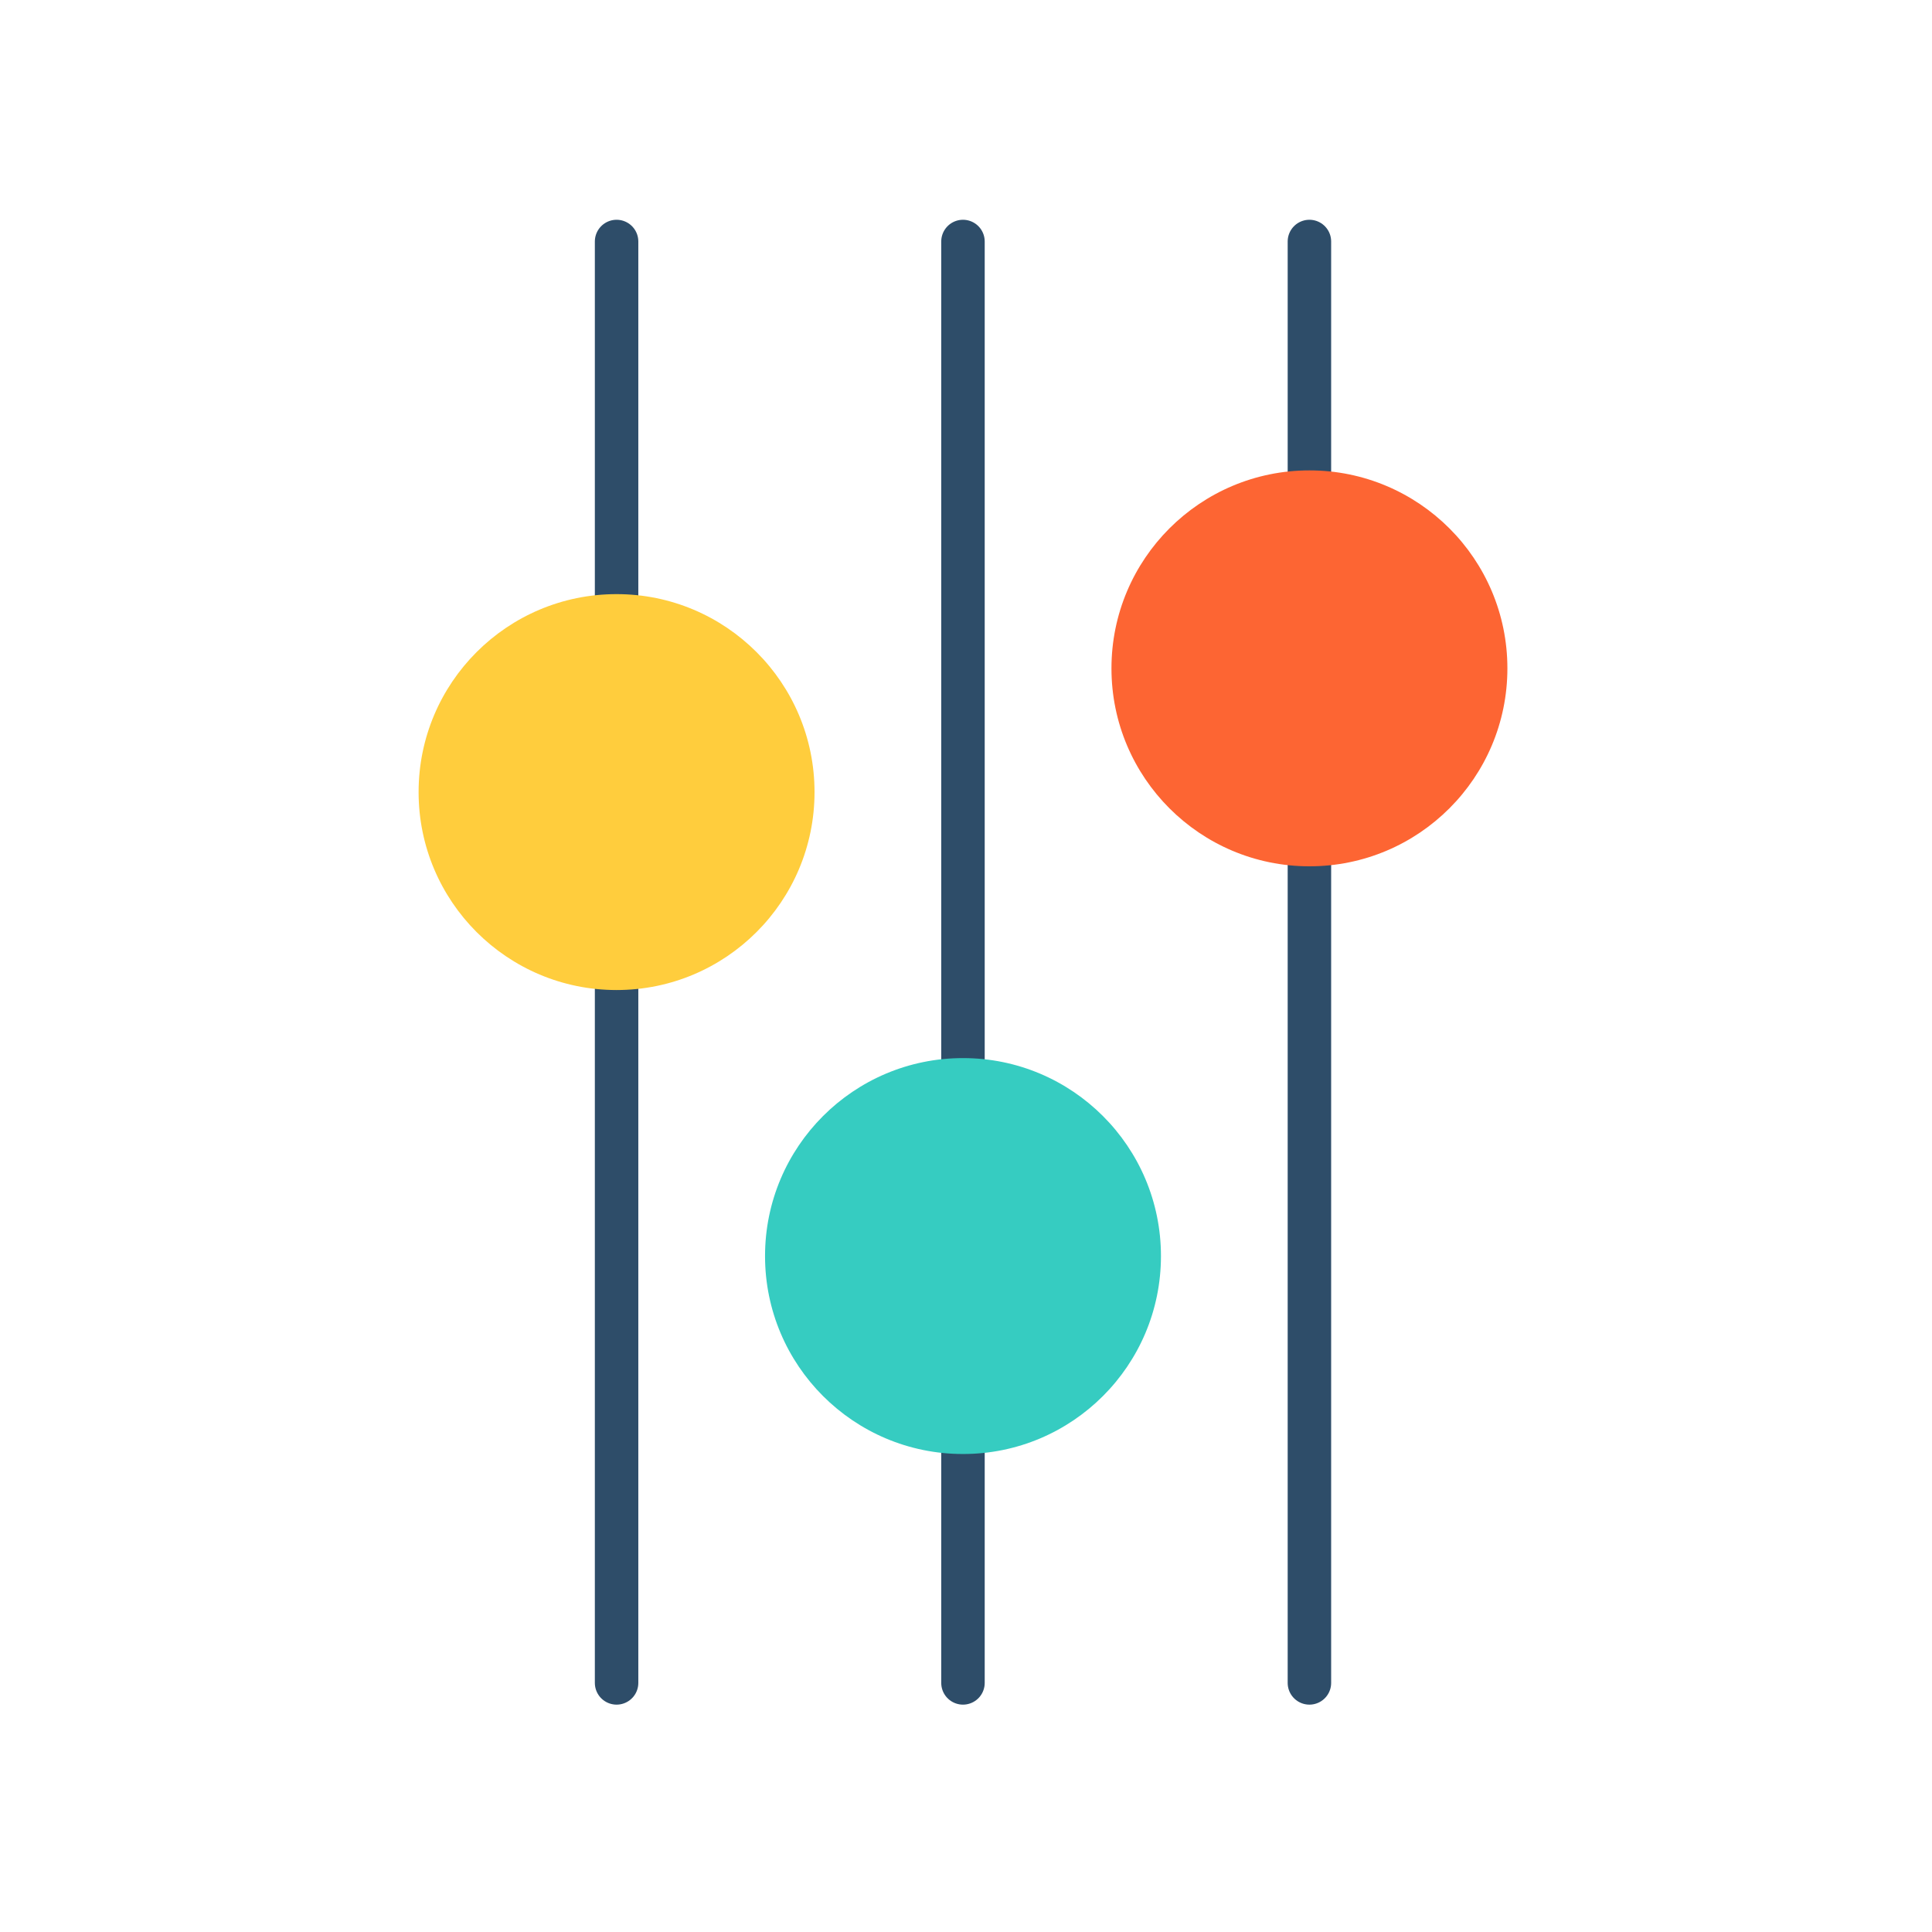
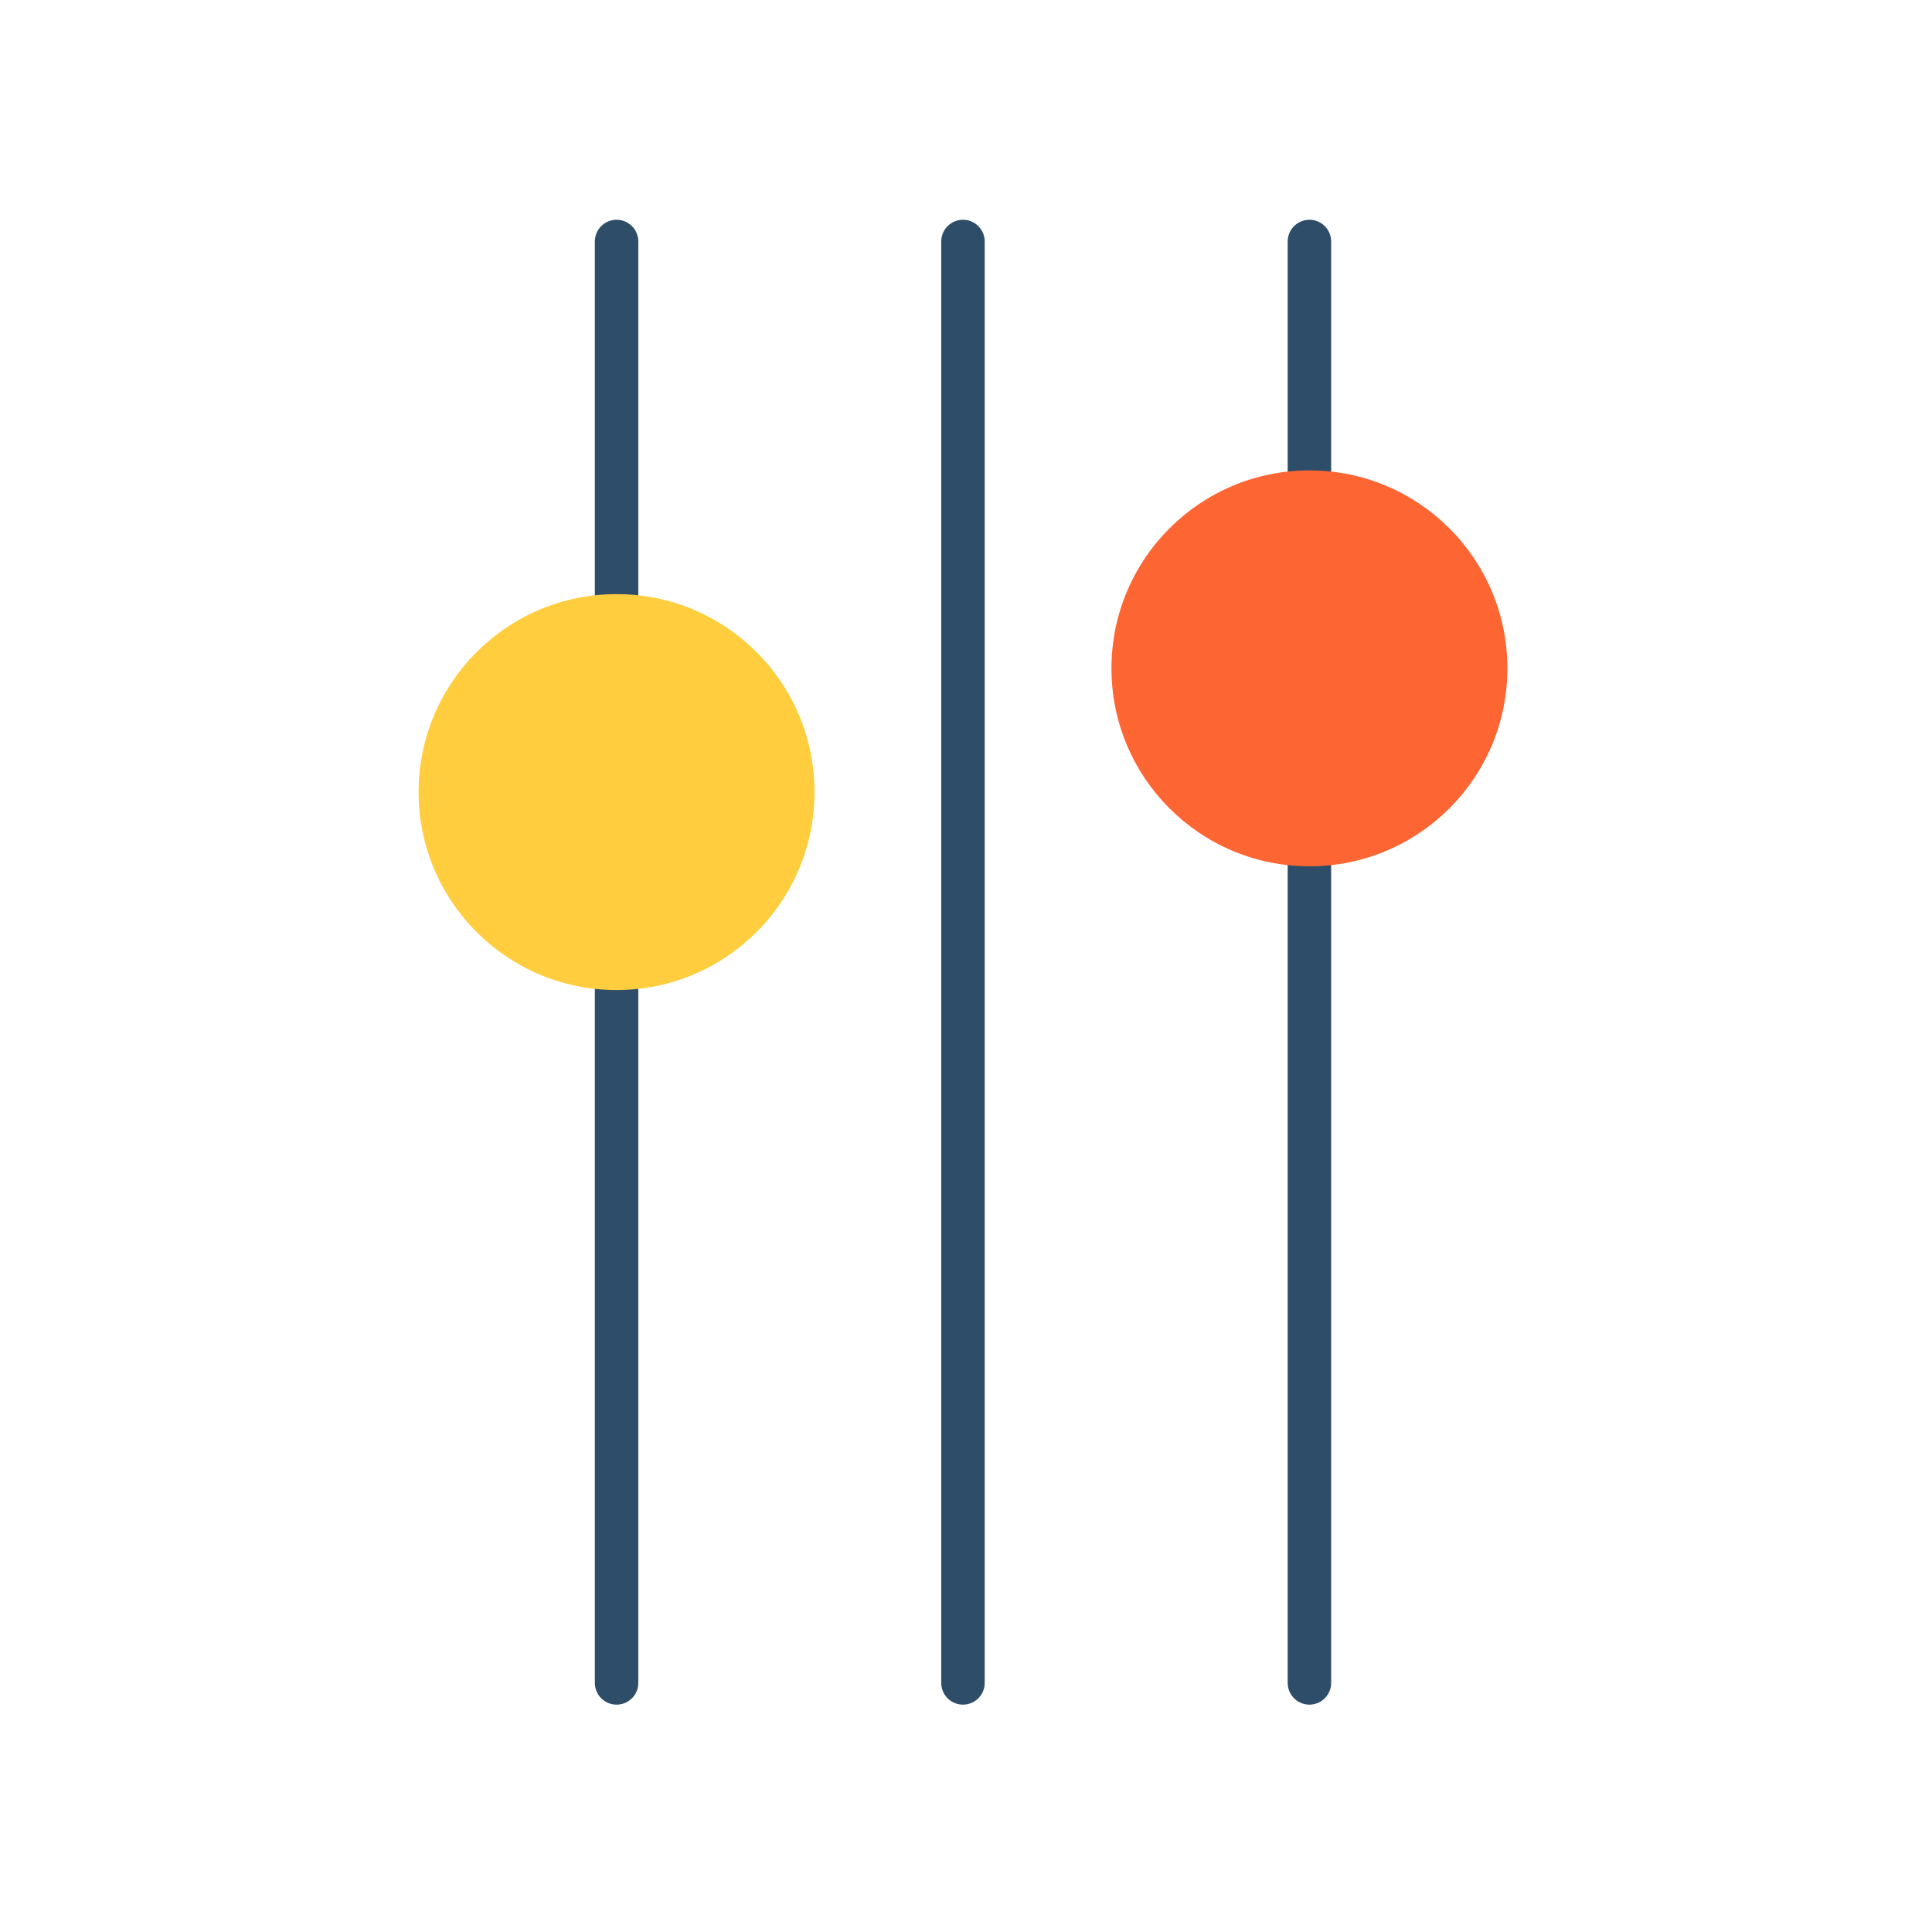
<svg xmlns="http://www.w3.org/2000/svg" width="120" height="120" viewBox="0 0 120 120" fill="none">
  <path d="M81.33 15V104.528" stroke="#2E4D69" stroke-width="2.7" stroke-linecap="round" stroke-linejoin="round" />
  <path d="M81.331 53.808C88.122 53.808 93.627 48.303 93.627 41.513C93.627 34.722 88.122 29.217 81.331 29.217C74.54 29.217 69.035 34.722 69.035 41.513C69.035 48.303 74.54 53.808 81.331 53.808Z" fill="#FD6533" />
  <path d="M38.297 15V104.528" stroke="#2E4D69" stroke-width="2.7" stroke-linecap="round" stroke-linejoin="round" />
  <path d="M38.296 61.493C45.087 61.493 50.592 55.988 50.592 49.198C50.592 42.407 45.087 36.902 38.296 36.902C31.505 36.902 26 42.407 26 49.198C26 55.988 31.505 61.493 38.296 61.493Z" fill="#FFCD3D" />
  <path d="M59.812 104.528V15" stroke="#2E4D69" stroke-width="2.7" stroke-linecap="round" stroke-linejoin="round" />
-   <path d="M59.813 90.311C66.604 90.311 72.109 84.806 72.109 78.016C72.109 71.225 66.604 65.72 59.813 65.72C53.023 65.72 47.518 71.225 47.518 78.016C47.518 84.806 53.023 90.311 59.813 90.311Z" fill="#36CCC1" />
</svg>